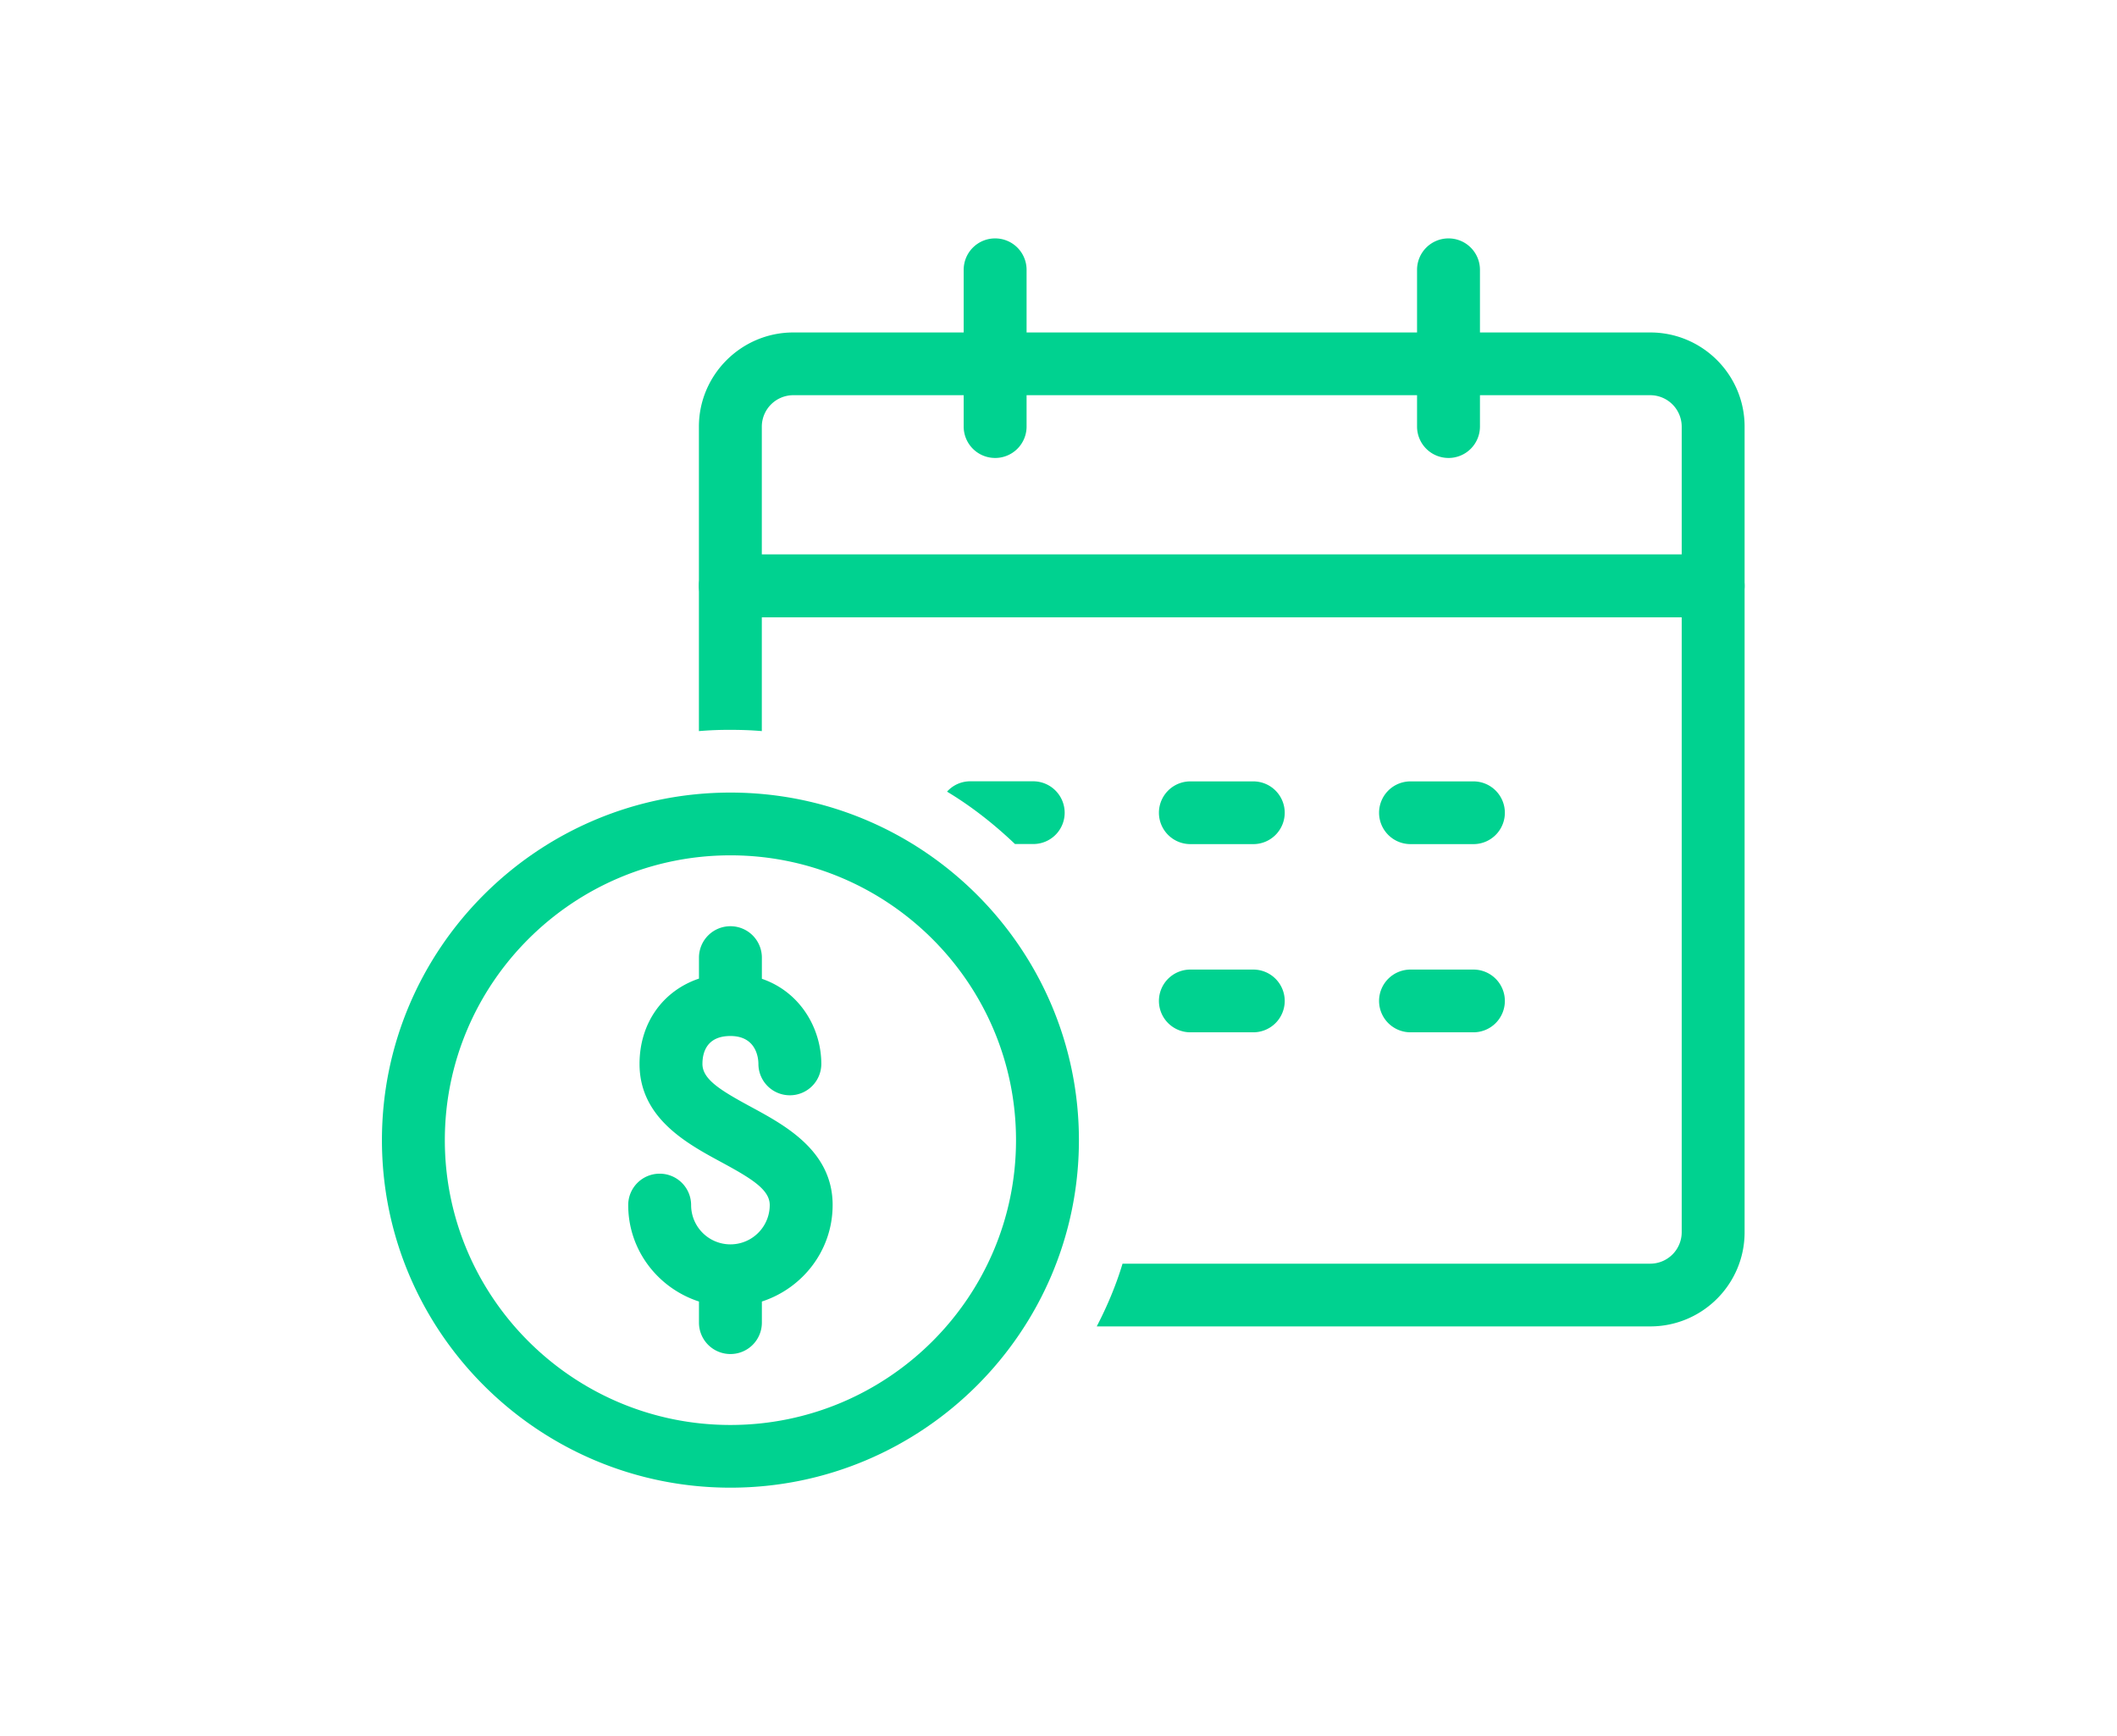
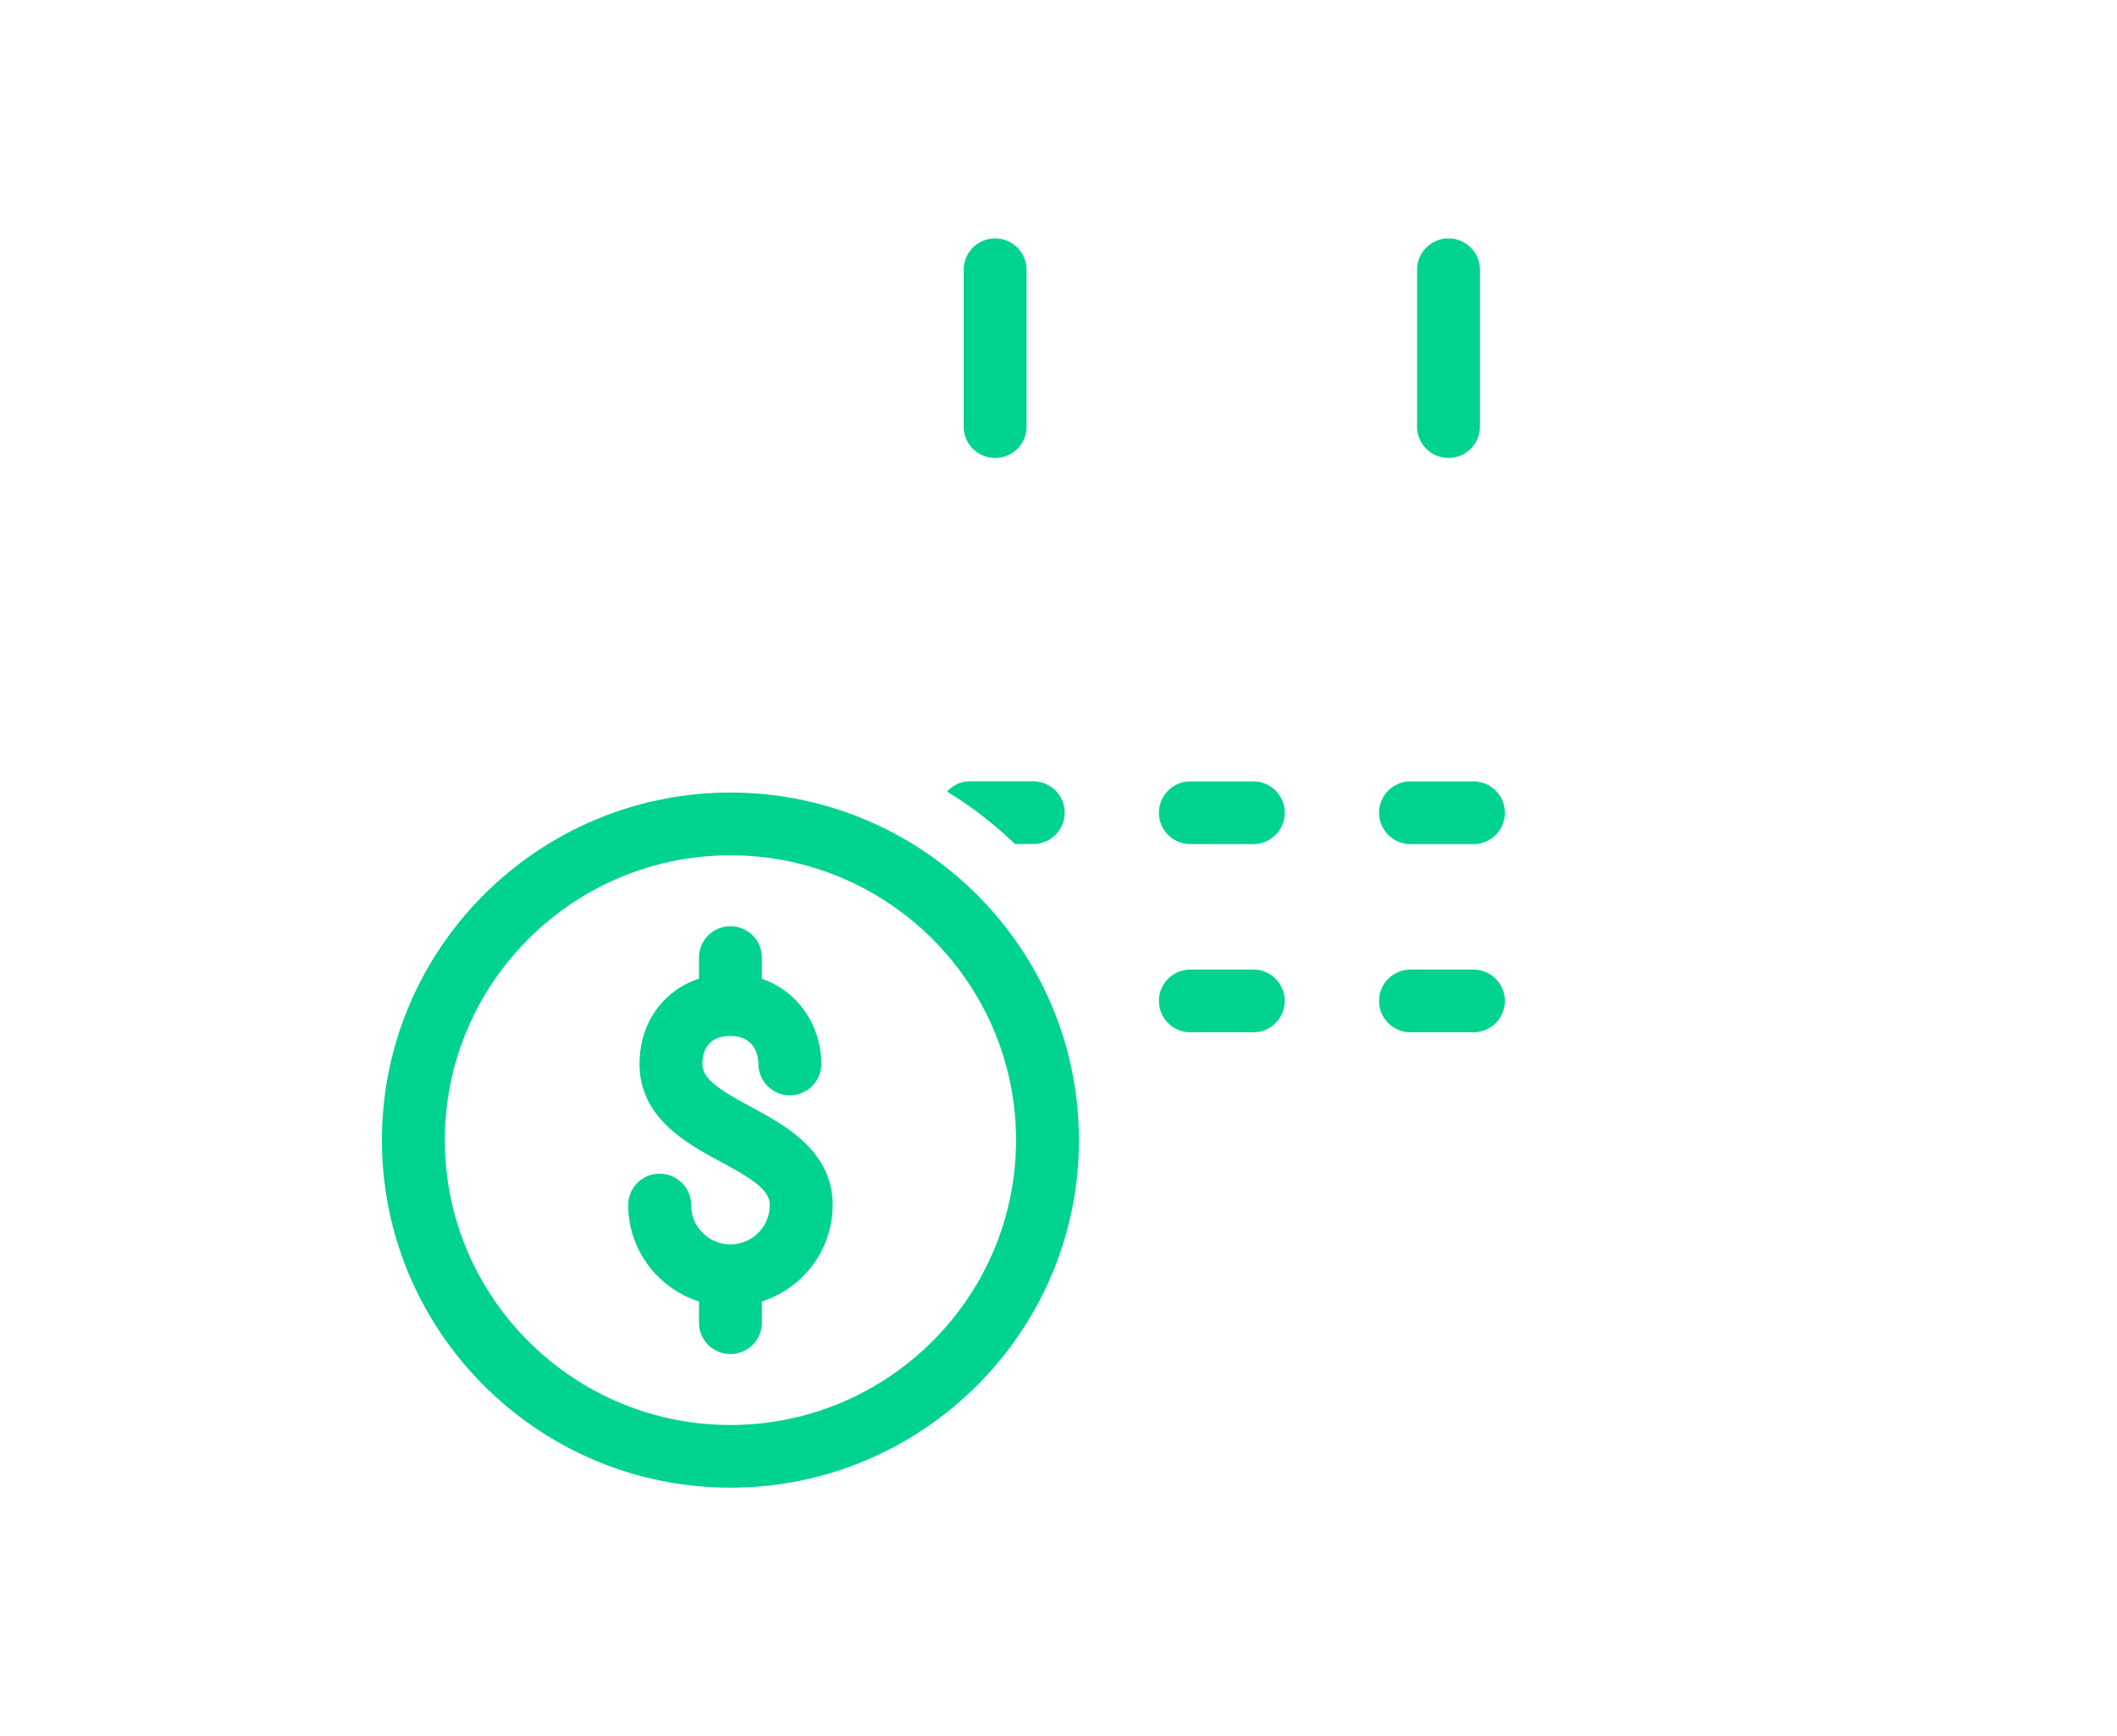
<svg xmlns="http://www.w3.org/2000/svg" width="222" height="182" fill="none">
  <g clip-path="url(#clip0_129_9494)" fill="#00D290">
-     <path d="M179.65 58.149H76.59a3.303 3.303 0 0 0-3.298 3.289v15.227a36.355 36.355 0 0 1 3.298-.131c1.121 0 2.21.033 3.298.131V64.727h96.465v64.495a3.304 3.304 0 0 1-3.298 3.289h-55.34c-.692 2.302-1.616 4.473-2.704 6.578h58.044c5.474 0 9.893-4.44 9.893-9.867V61.438a3.303 3.303 0 0 0-3.298-3.29z" />
-     <path d="M173.055 34.863h-89.87c-5.441 0-9.893 4.44-9.893 9.867v16.708a3.303 3.303 0 0 0 3.298 3.288h103.06a3.303 3.303 0 0 0 3.298-3.288V44.73c0-5.427-4.419-9.867-9.893-9.867zM79.888 58.15V44.73a3.303 3.303 0 0 1 3.298-3.289h89.869a3.304 3.304 0 0 1 3.298 3.289v13.419H79.888z" />
    <path d="M104.355 48.022a3.292 3.292 0 0 1-3.298-3.289V28.29A3.292 3.292 0 0 1 104.355 25a3.292 3.292 0 0 1 3.298 3.289v16.444a3.292 3.292 0 0 1-3.298 3.29zm47.543 0a3.293 3.293 0 0 1-3.298-3.289V28.29A3.293 3.293 0 0 1 151.898 25a3.292 3.292 0 0 1 3.298 3.289v16.444a3.292 3.292 0 0 1-3.298 3.29zm-20.473 60.227h-6.596a3.293 3.293 0 0 1-3.298-3.289 3.292 3.292 0 0 1 3.298-3.289h6.596a3.293 3.293 0 0 1 3.298 3.289 3.293 3.293 0 0 1-3.298 3.289zm23.085 0h-6.596a3.293 3.293 0 0 1-3.298-3.289 3.293 3.293 0 0 1 3.298-3.289h6.596a3.292 3.292 0 0 1 3.298 3.289 3.293 3.293 0 0 1-3.298 3.289zm-23.085-19.734h-6.596a3.292 3.292 0 0 1-3.298-3.289 3.292 3.292 0 0 1 3.298-3.288h6.596a3.293 3.293 0 0 1 3.298 3.288 3.293 3.293 0 0 1-3.298 3.29zm-19.778-3.298a3.282 3.282 0 0 1-3.298 3.288h-1.913c-2.177-2.072-4.551-3.946-7.124-5.492a3.263 3.263 0 0 1 2.441-1.085h6.596a3.303 3.303 0 0 1 3.298 3.289zm42.863 3.298h-6.596a3.293 3.293 0 0 1-3.298-3.289 3.293 3.293 0 0 1 3.298-3.288h6.596a3.292 3.292 0 0 1 3.298 3.288 3.292 3.292 0 0 1-3.298 3.29zM76.596 156c-20.15 0-36.544-16.349-36.544-36.444 0-20.096 16.394-36.445 36.544-36.445s36.545 16.35 36.545 36.445S96.747 156 76.596 156zm0-66.308c-16.513 0-29.948 13.399-29.948 29.867 0 16.467 13.435 29.866 29.948 29.866 16.513 0 29.949-13.399 29.949-29.866 0-16.468-13.436-29.867-29.949-29.867z" />
    <path d="M87.315 126.364c0-5.657-4.94-8.334-8.549-10.288-3.176-1.72-5.105-2.884-5.105-4.512 0-1.095.38-2.927 2.935-2.927 2.794 0 2.935 2.44 2.935 2.927a3.293 3.293 0 0 0 3.298 3.289 3.293 3.293 0 0 0 3.298-3.289c0-3.697-2.183-7.538-6.233-8.926v-2.224a3.292 3.292 0 0 0-3.298-3.288 3.292 3.292 0 0 0-3.298 3.288v2.204c-3.74 1.256-6.233 4.618-6.233 8.946 0 5.657 4.94 8.334 8.549 10.287 3.175 1.72 5.105 2.885 5.105 4.513a4.122 4.122 0 0 1-8.245 0 3.292 3.292 0 0 0-3.298-3.289 3.292 3.292 0 0 0-3.298 3.289c0 4.739 3.13 8.722 7.42 10.116v2.217a3.292 3.292 0 0 0 3.298 3.289 3.292 3.292 0 0 0 3.298-3.289v-2.217c4.29-1.397 7.42-5.377 7.42-10.116z" />
  </g>
  <defs>
    <clipPath id="clip0_129_9494">
      <path fill="#fff" transform="translate(40 25)" d="M0 0H143V131H0z" />
    </clipPath>
  </defs>
</svg>